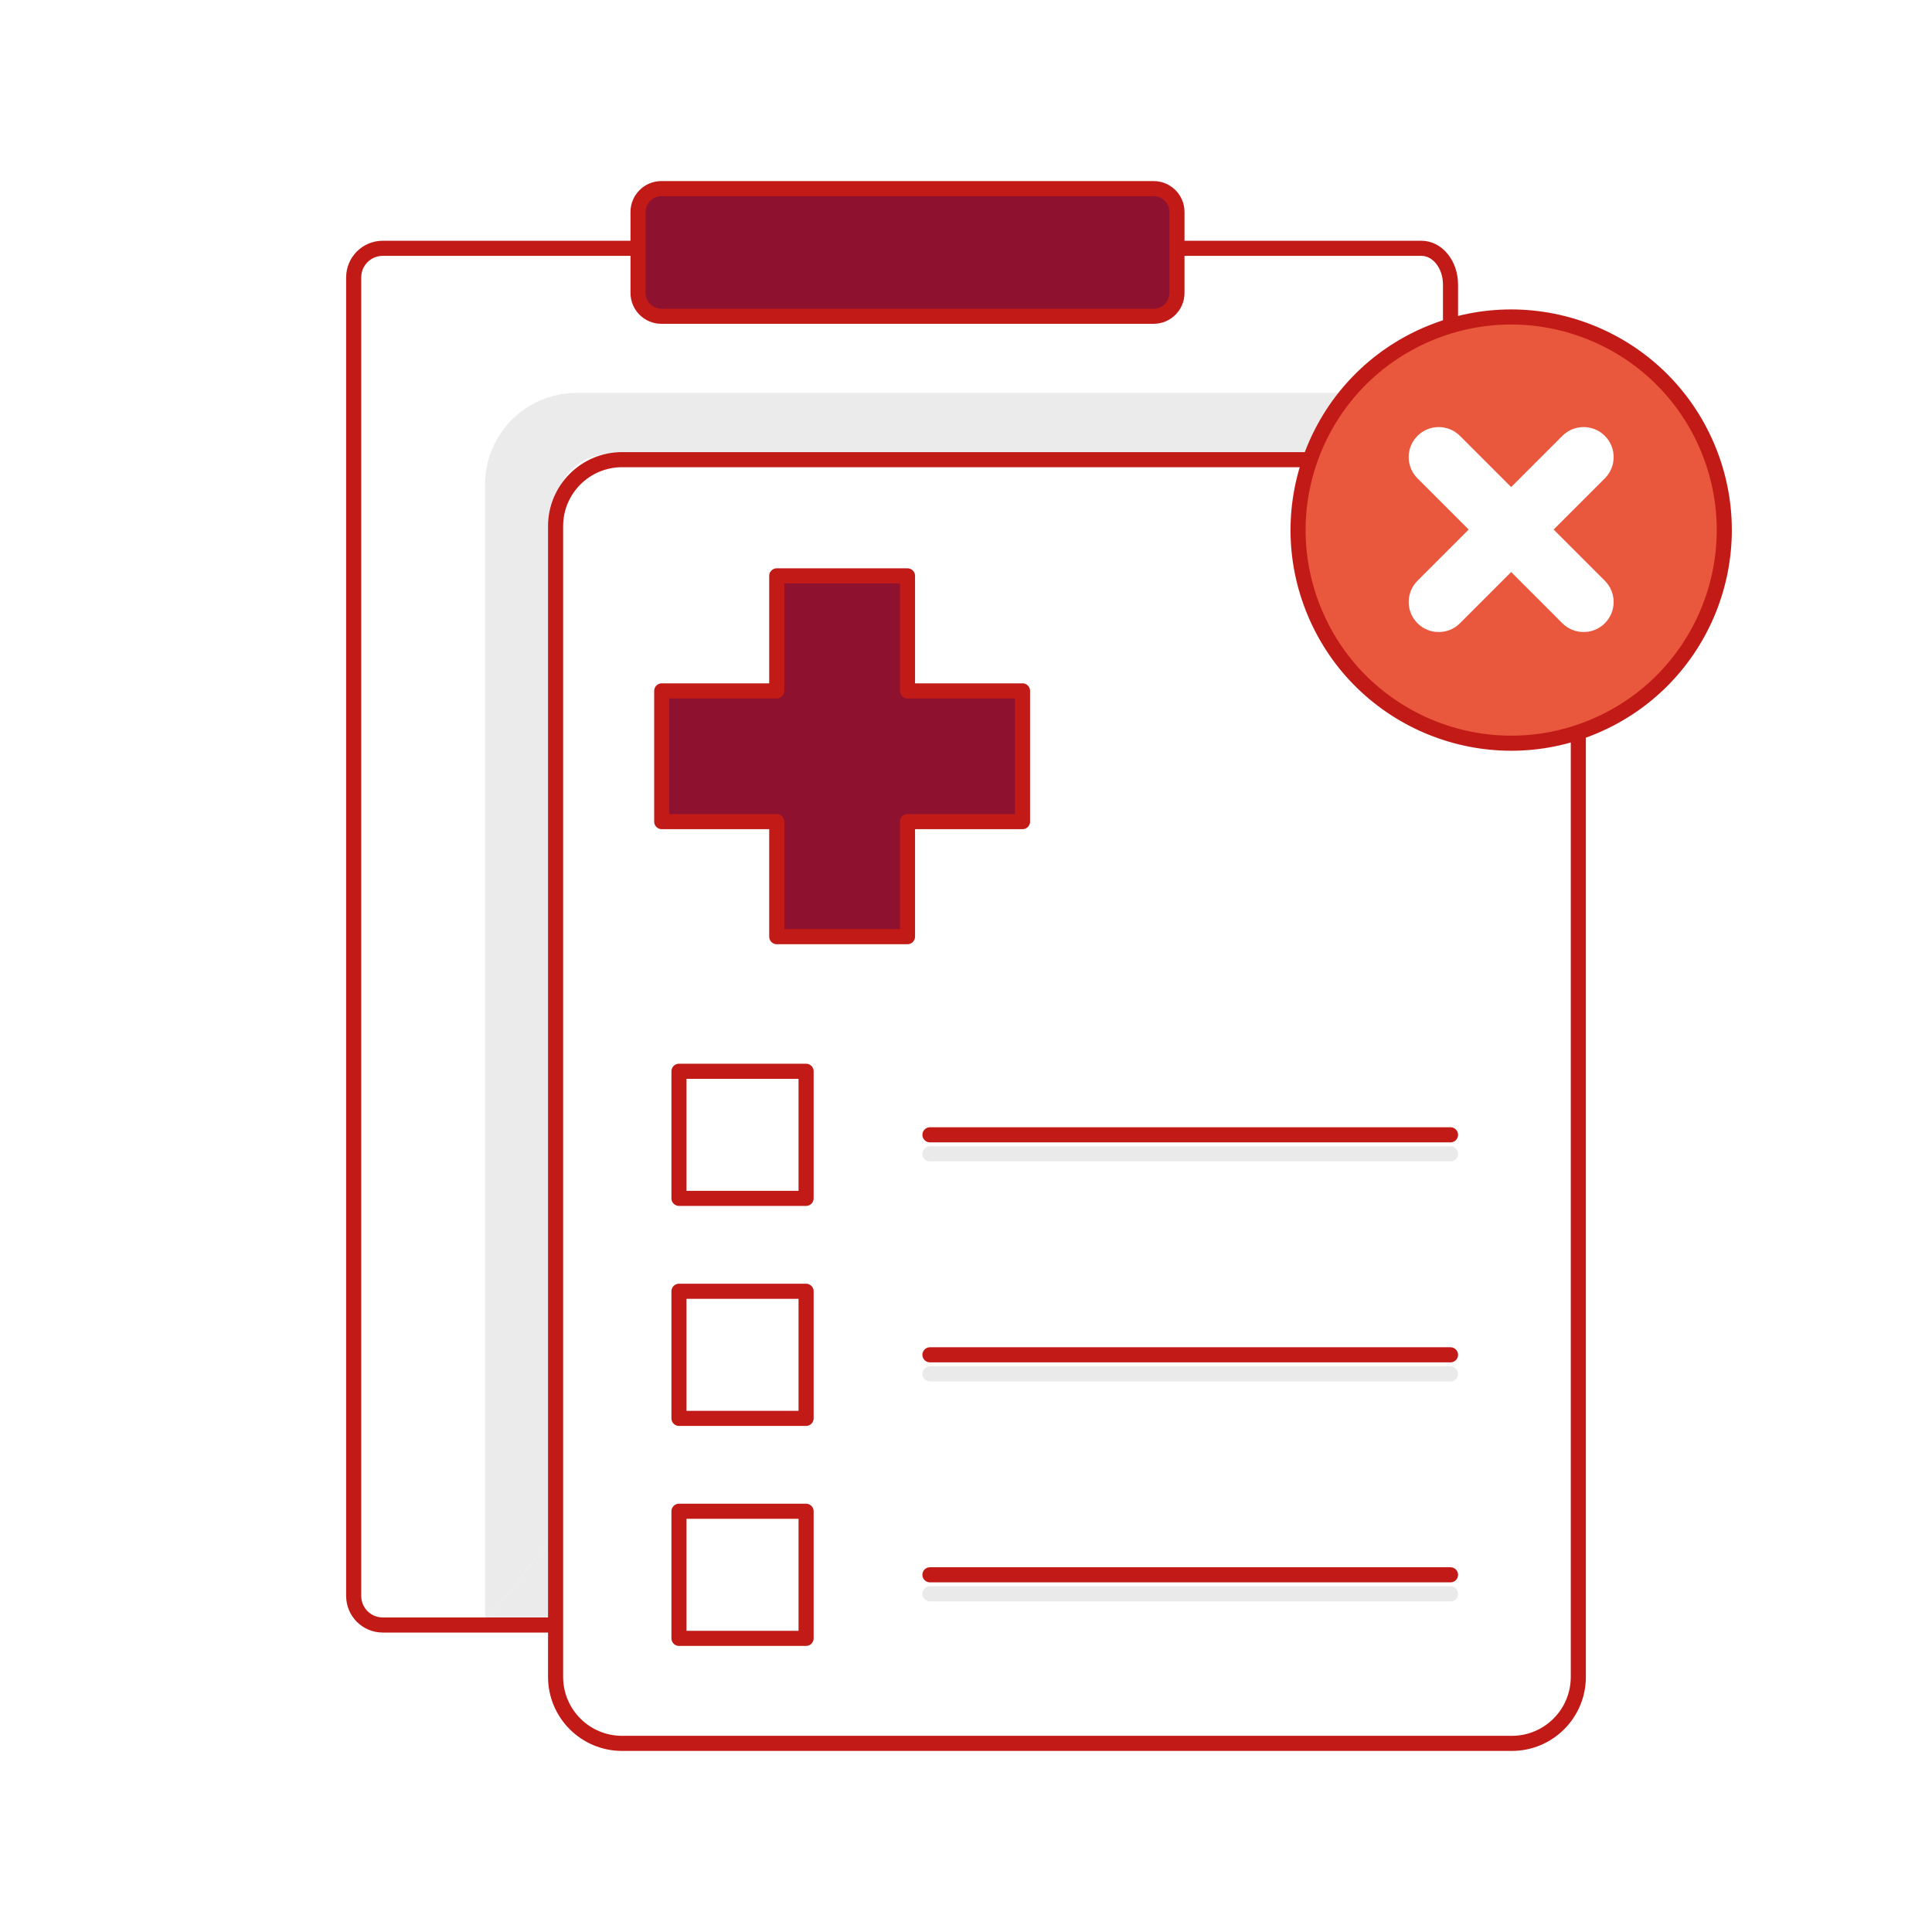
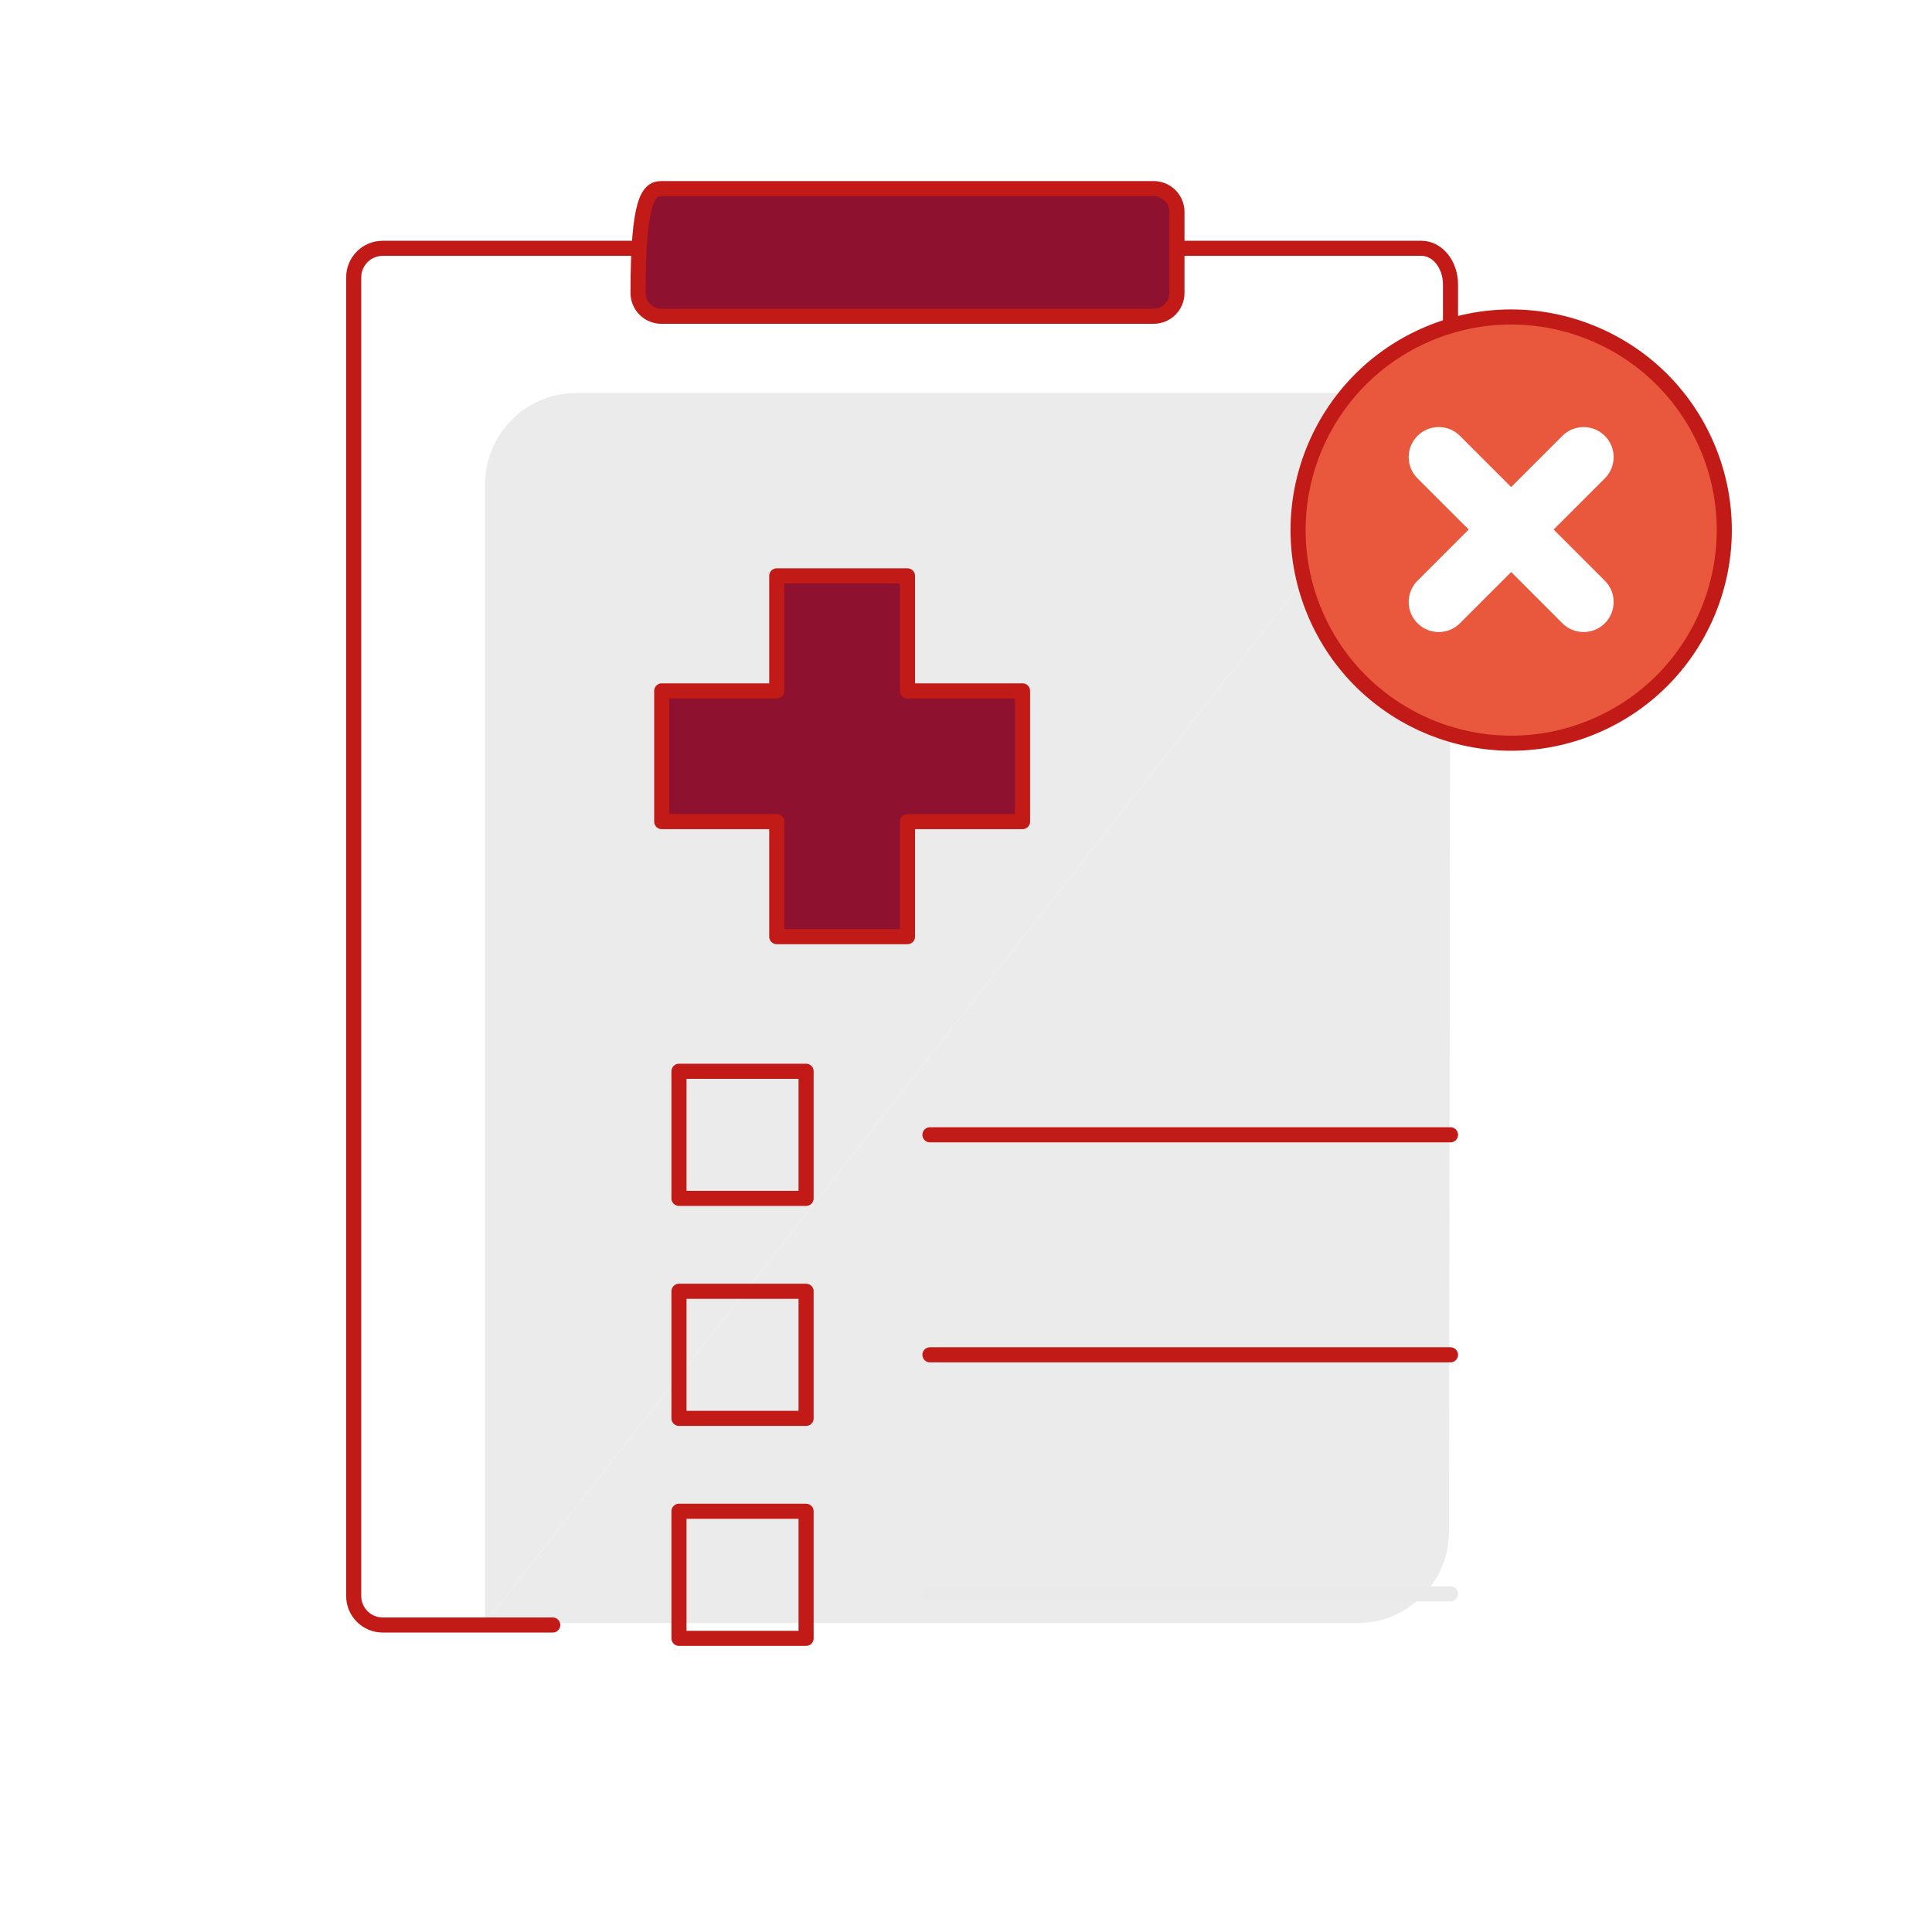
<svg xmlns="http://www.w3.org/2000/svg" xmlns:xlink="http://www.w3.org/1999/xlink" width="128px" height="128px" viewBox="0 0 128 128" version="1.1">
  <title>No Medical Examination</title>
  <defs>
    <polygon id="path-1" points="0 128 128 128 128 0 0 0" />
  </defs>
  <g id="Page-1" stroke="none" stroke-width="1" fill="none" fill-rule="evenodd">
    <g id="1" transform="translate(-328, -9045)">
      <g id="No-Medical-Examination" transform="translate(328, 9045)">
        <polygon id="Fill-1" fill="#FFFFFF" points="0 128 128 128 128 0 0 0" />
        <g id="Group-35">
          <path d="M94.78,107.661 L24.752,107.661 C24.023,107.661 23.432,107.07 23.432,106.341 L23.432,17.771 C23.432,17.042 24.023,16.451 24.752,16.451 L94.78,16.451 C95.509,16.451 96.1,17.042 96.1,17.771 L96.1,106.341 C96.1,107.07 95.509,107.661 94.78,107.661" id="Fill-2" fill="#FFFFFF" />
          <path d="M96.1,26.033 L96.001,101.464 C96.001,104.814 93.285,107.53 89.936,107.53 L32.135,107.53" id="Fill-4" fill="#EBEBEB" />
          <path d="M96.1,26.033 L38.2,26.033 C34.849,26.033 32.135,28.749 32.135,32.099 L32.135,107.53" id="Fill-6" fill="#EBEBEB" />
-           <path d="M100.977,115.131 L40.401,115.131 C38.416,115.131 36.809,113.523 36.809,111.54 L36.809,33.673 C36.809,31.69 38.416,30.082 40.401,30.082 L100.977,30.082 C102.96,30.082 104.567,31.69 104.567,33.673 L104.567,111.54 C104.567,113.523 102.96,115.131 100.977,115.131" id="Fill-8" fill="#FFFFFF" />
          <polygon id="Fill-10" fill="#8E1230" points="67.745 45.773 60.124 45.773 60.124 38.152 51.462 38.152 51.462 45.773 43.841 45.773 43.841 54.435 51.462 54.435 51.462 62.056 60.124 62.056 60.124 54.435 67.745 54.435" />
-           <line x1="61.611" y1="76.447" x2="96.1" y2="76.447" id="Stroke-12" stroke="#EAEAEA" stroke-linecap="round" stroke-linejoin="round" />
-           <line x1="61.611" y1="91.022" x2="96.1" y2="91.022" id="Stroke-14" stroke="#EAEAEA" stroke-linecap="round" stroke-linejoin="round" />
          <line x1="61.611" y1="105.597" x2="96.1" y2="105.597" id="Stroke-16" stroke="#EAEAEA" stroke-linecap="round" stroke-linejoin="round" />
          <path d="M76.665,20.953 L43.582,20.953 C42.859,20.953 42.272,20.366 42.272,19.642 L42.272,13.807 C42.272,13.084 42.859,12.497 43.582,12.497 L76.665,12.497 C77.389,12.497 77.976,13.084 77.976,13.807 L77.976,19.642 C77.976,20.366 77.389,20.953 76.665,20.953" id="Fill-18" fill="#8E1230" />
          <path d="M77.976,16.451 L94.174,16.451 C95.238,16.451 96.1,17.527 96.1,18.854 L96.1,30.081" id="Stroke-20" stroke="#C21B17" stroke-linecap="round" stroke-linejoin="round" />
          <path d="M36.621,107.661 L25.358,107.661 C24.294,107.661 23.433,106.799 23.433,105.735 L23.433,18.377 C23.433,17.313 24.294,16.451 25.358,16.451 L42.272,16.451" id="Stroke-22" stroke="#C21B17" stroke-linecap="round" stroke-linejoin="round" />
-           <path d="M100.163,115.503 L41.214,115.503 C38.781,115.503 36.809,113.531 36.809,111.098 L36.809,34.859 C36.809,32.426 38.781,30.454 41.214,30.454 L100.163,30.454 C102.596,30.454 104.568,32.426 104.568,34.859 L104.568,111.098 C104.568,113.531 102.596,115.503 100.163,115.503 Z" id="Stroke-24" stroke="#C21B17" stroke-linecap="round" stroke-linejoin="round" />
          <mask id="mask-2" fill="white">
            <use xlink:href="#path-1" />
          </mask>
          <g id="Clip-27" />
          <polygon id="Stroke-26" stroke="#C21B17" stroke-linecap="round" stroke-linejoin="round" mask="url(#mask-2)" points="44.984 79.395 53.405 79.395 53.405 70.974 44.984 70.974" />
          <polygon id="Stroke-28" stroke="#C21B17" stroke-linecap="round" stroke-linejoin="round" mask="url(#mask-2)" points="44.984 93.971 53.405 93.971 53.405 85.55 44.984 85.55" />
          <polygon id="Stroke-29" stroke="#C21B17" stroke-linecap="round" stroke-linejoin="round" mask="url(#mask-2)" points="44.984 108.546 53.405 108.546 53.405 100.125 44.984 100.125" />
          <polygon id="Stroke-30" stroke="#C21B17" stroke-linecap="round" stroke-linejoin="round" mask="url(#mask-2)" points="67.745 45.773 60.124 45.773 60.124 38.152 51.462 38.152 51.462 45.773 43.841 45.773 43.841 54.435 51.462 54.435 51.462 62.056 60.124 62.056 60.124 54.435 67.745 54.435" />
          <g id="Group-7" mask="url(#mask-2)">
            <g transform="translate(86, 21)">
              <path d="M27.119,8.619 C24.081,1.439 15.798,-1.918 8.618,1.12 C1.439,4.159 -1.918,12.441 1.12,19.62 C4.158,26.8 12.442,30.158 19.621,27.12 C26.801,24.082 30.157,15.799 27.119,8.619" id="Fill-1" stroke="none" fill="#E9573D" fill-rule="evenodd" />
              <path d="M27.119,8.619 C24.081,1.439 15.798,-1.918 8.618,1.12 C1.439,4.159 -1.918,12.441 1.12,19.62 C4.158,26.8 12.442,30.158 19.621,27.12 C26.801,24.082 30.157,15.799 27.119,8.619 Z" id="Stroke-3" stroke="#C21B17" stroke-width="1" fill="none" stroke-linecap="round" stroke-linejoin="round" />
              <path d="M10.726,7.878 L14.118,11.27 L17.51,7.878 C18.288,7.101 19.548,7.101 20.325,7.878 C21.103,8.655 21.103,9.914 20.325,10.692 L16.932,14.084 L20.325,17.477 C21.103,18.255 21.103,19.514 20.325,20.292 C19.548,21.068 18.288,21.068 17.51,20.292 L14.118,16.899 L10.726,20.291 C9.948,21.069 8.689,21.069 7.912,20.291 C7.135,19.514 7.135,18.255 7.912,17.477 L11.303,14.084 L7.912,10.692 C7.135,9.915 7.135,8.656 7.912,7.878 C8.689,7.1 9.948,7.1 10.726,7.878" id="Fill-5" stroke="none" fill="#FFFFFF" fill-rule="evenodd" />
            </g>
          </g>
-           <path d="M76.431,20.953 L43.817,20.953 C42.964,20.953 42.272,20.261 42.272,19.408 L42.272,14.042 C42.272,13.188 42.964,12.497 43.817,12.497 L76.431,12.497 C77.284,12.497 77.976,13.188 77.976,14.042 L77.976,19.408 C77.976,20.261 77.284,20.953 76.431,20.953 Z" id="Stroke-31" stroke="#C21B17" stroke-linecap="round" stroke-linejoin="round" mask="url(#mask-2)" />
+           <path d="M76.431,20.953 L43.817,20.953 C42.964,20.953 42.272,20.261 42.272,19.408 C42.272,13.188 42.964,12.497 43.817,12.497 L76.431,12.497 C77.284,12.497 77.976,13.188 77.976,14.042 L77.976,19.408 C77.976,20.261 77.284,20.953 76.431,20.953 Z" id="Stroke-31" stroke="#C21B17" stroke-linecap="round" stroke-linejoin="round" mask="url(#mask-2)" />
          <line x1="61.611" y1="75.184" x2="96.1" y2="75.184" id="Stroke-32" stroke="#C21B17" stroke-linecap="round" stroke-linejoin="round" mask="url(#mask-2)" />
          <line x1="61.611" y1="89.76" x2="96.1" y2="89.76" id="Stroke-33" stroke="#C21B17" stroke-linecap="round" stroke-linejoin="round" mask="url(#mask-2)" />
-           <line x1="61.611" y1="104.335" x2="96.1" y2="104.335" id="Stroke-34" stroke="#C21B17" stroke-linecap="round" stroke-linejoin="round" mask="url(#mask-2)" />
        </g>
      </g>
    </g>
  </g>
</svg>